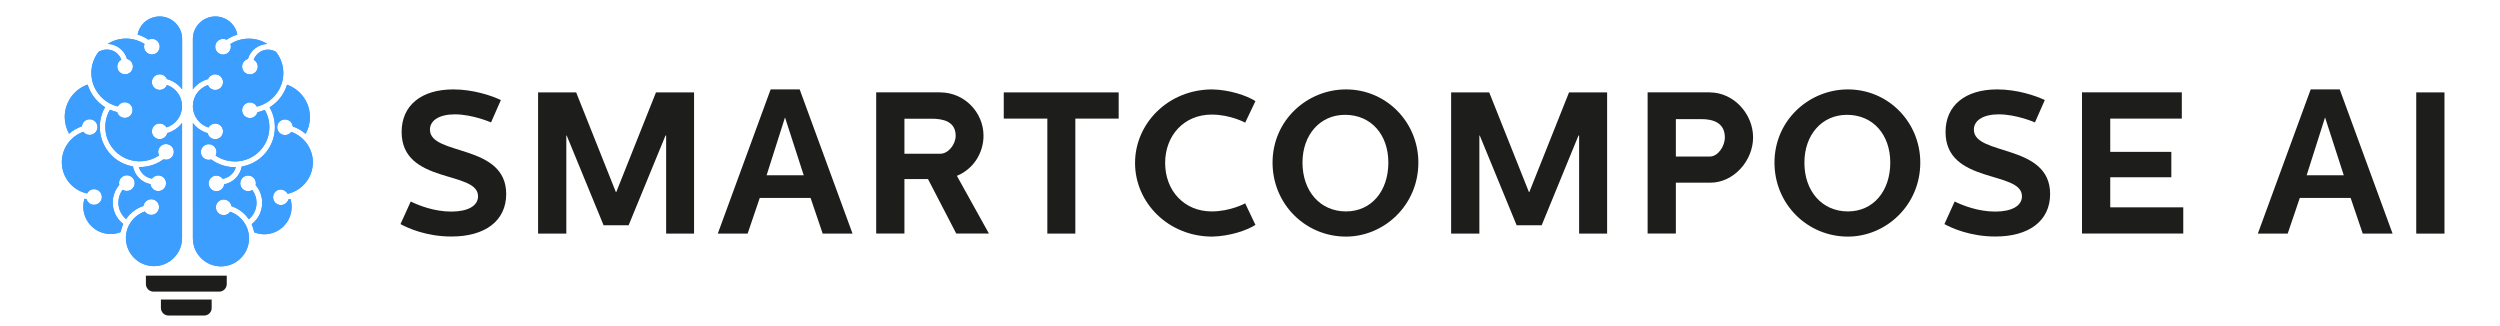
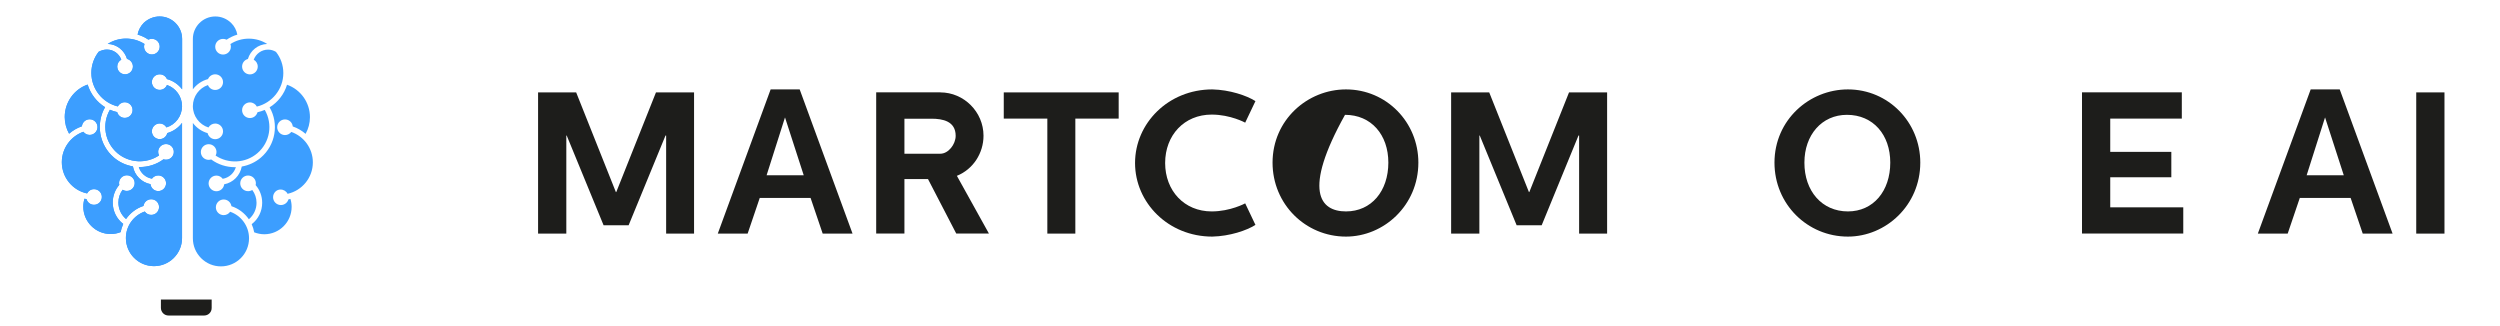
<svg xmlns="http://www.w3.org/2000/svg" width="192" height="25" version="1.1" id="Layer_1" x="0px" y="0px" viewBox="0 0 299.71 40.34" style="enable-background:new 0 0 299.71 40.34;" xml:space="preserve">
  <style type="text/css">
	.st0{fill:#1D1D1B;}
	.st1{fill:#3C9EFF;}
</style>
  <g>
-     <path class="st0" d="M44.58,27.77l1.27-2.8c0.97,0.48,2.9,1.25,5.02,1.25c2.05,0,3.32-0.7,3.32-1.9c0-3.22-9.47-1.45-9.47-7.97   c0-3.27,2.42-5.27,6.4-5.27c2.47,0,4.75,0.77,5.9,1.32l-1.22,2.77c0,0-2.27-1-4.5-1c-1.87,0-3.07,0.73-3.07,1.9   c0,3.27,9.45,1.7,9.45,7.97c0,3.32-2.6,5.27-6.77,5.27C47.83,29.32,45.48,28.27,44.58,27.77z" />
    <path class="st0" d="M66.35,11.45l4.92,12.35h0.05l4.92-12.35h4.72v17.5H77.5V16.8h-0.08l-4.57,11.12h-3.1L65.18,16.8h-0.05v12.15   h-3.5v-17.5H66.35z" />
    <path class="st0" d="M94.05,11.08l6.55,17.87h-3.7l-1.5-4.42h-6.3l-1.5,4.42h-3.7l6.55-17.87H94.05z M89.95,21.72h4.6l-2.32-7.17   L89.95,21.72z" />
    <path class="st0" d="M111.48,11.45c2.92,0,5.35,2.42,5.35,5.37c0,2.15-1.27,4.15-3.3,4.97l3.97,7.15h-4.05l-3.5-6.75h-2.92v6.75   h-3.5v-17.5H111.48z M107.03,19.05h4.45c1,0,1.9-1.17,1.9-2.22c0-1.82-1.62-2.12-3-2.12h-3.35V19.05z" />
    <path class="st0" d="M133.58,11.45v3.25h-5.37v14.25h-3.47V14.7h-5.4v-3.25H133.58z" />
    <path class="st0" d="M135.61,20.2c0-4.92,4.12-9.12,9.57-9.12c2.15,0.05,4.25,0.75,5.35,1.45l-1.27,2.67c0,0-1.82-1-4.15-1   c-3.42,0-5.77,2.57-5.77,6c0,3.42,2.35,6,5.77,6c2.32,0,4.15-1,4.15-1l1.27,2.67c-1.1,0.7-3.2,1.4-5.35,1.45   C139.73,29.32,135.61,25.12,135.61,20.2z" />
-     <path class="st0" d="M161.75,11.08c5.02,0,8.97,4.07,8.97,9.07c0,5.3-4.27,9.17-8.97,9.17c-5.02,0-9.1-4.02-9.1-9.17   C152.66,14.85,156.98,11.08,161.75,11.08z M161.75,26.2c3.15,0,5.25-2.52,5.25-6.05c0-3.45-2.12-5.92-5.37-5.92   c-3.12,0-5.27,2.5-5.27,5.92C156.36,23.67,158.53,26.2,161.75,26.2z" />
+     <path class="st0" d="M161.75,11.08c5.02,0,8.97,4.07,8.97,9.07c0,5.3-4.27,9.17-8.97,9.17c-5.02,0-9.1-4.02-9.1-9.17   C152.66,14.85,156.98,11.08,161.75,11.08z M161.75,26.2c3.15,0,5.25-2.52,5.25-6.05c0-3.45-2.12-5.92-5.37-5.92   C156.36,23.67,158.53,26.2,161.75,26.2z" />
    <path class="st0" d="M179.5,11.45l4.92,12.35h0.05l4.92-12.35h4.72v17.5h-3.47V16.8h-0.08L186,27.92h-3.1l-4.57-11.12h-0.05v12.15   h-3.5v-17.5H179.5z" />
-     <path class="st0" d="M206.83,11.45c2.97,0,5.37,2.67,5.37,5.57c0,2.9-2.4,5.62-5.3,5.62h-4.27v6.3h-3.5v-17.5H206.83z M202.63,19.4   h4.2c1.02,0,1.87-1.27,1.87-2.37c0-1.82-1.45-2.27-2.92-2.27h-3.15V19.4z" />
    <path class="st0" d="M223.95,11.08c5.02,0,8.97,4.07,8.97,9.07c0,5.3-4.27,9.17-8.97,9.17c-5.02,0-9.1-4.02-9.1-9.17   C214.86,14.85,219.18,11.08,223.95,11.08z M223.95,26.2c3.15,0,5.25-2.52,5.25-6.05c0-3.45-2.12-5.92-5.37-5.92   c-3.12,0-5.27,2.5-5.27,5.92C218.55,23.67,220.73,26.2,223.95,26.2z" />
-     <path class="st0" d="M235.91,27.77l1.27-2.8c0.97,0.48,2.9,1.25,5.02,1.25c2.05,0,3.32-0.7,3.32-1.9c0-3.22-9.47-1.45-9.47-7.97   c0-3.27,2.42-5.27,6.4-5.27c2.47,0,4.75,0.77,5.9,1.32l-1.22,2.77c0,0-2.27-1-4.5-1c-1.87,0-3.07,0.73-3.07,1.9   c0,3.27,9.45,1.7,9.45,7.97c0,3.32-2.6,5.27-6.77,5.27C239.16,29.32,236.81,28.27,235.91,27.77z" />
    <path class="st0" d="M265.33,11.45v3.25h-8.87v4.12h7.57v3.15h-7.57v3.72h9.05v3.25h-12.55v-17.5H265.33z" />
    <path class="st0" d="M284.9,11.08l6.55,17.87h-3.7l-1.5-4.42h-6.3l-1.5,4.42h-3.7l6.55-17.87H284.9z M280.8,21.72h4.6l-2.32-7.17   L280.8,21.72z" />
    <path class="st0" d="M297.88,11.45v17.5h-3.5v-17.5H297.88z" />
  </g>
  <g>
    <g>
      <g>
        <g>
          <path class="st1" d="M13.77,10.17c0,0.53,0.43,0.97,0.97,0.97c0.41,0,0.76-0.25,0.9-0.61c1.09,0.37,1.87,1.41,1.87,2.62      c0,1.24-0.81,2.29-1.93,2.64c-0.17-0.29-0.48-0.49-0.84-0.49c-0.53,0-0.97,0.43-0.97,0.97c0,0.53,0.43,0.97,0.97,0.97      c0.46,0,0.84-0.32,0.94-0.75c0.74-0.21,1.38-0.66,1.83-1.26v14.27c0,0.93-0.36,1.8-1.02,2.46c-0.66,0.66-1.53,1.02-2.46,1.02      c-1.92,0-3.48-1.56-3.48-3.48c0-1.52,0.98-2.81,2.34-3.29c0.18,0.26,0.47,0.42,0.8,0.42c0.53,0,0.97-0.43,0.97-0.97      s-0.43-0.97-0.97-0.97c-0.49,0-0.89,0.36-0.96,0.83c-0.89,0.29-1.64,0.87-2.16,1.62c-0.6-0.5-0.95-1.24-0.95-2.04      c0-0.59,0.19-1.14,0.53-1.59c0.15,0.1,0.33,0.15,0.52,0.15c0.53,0,0.97-0.43,0.97-0.97c0-0.53-0.43-0.97-0.97-0.97      c-0.53,0-0.97,0.43-0.97,0.97c0,0.08,0.01,0.15,0.03,0.22c-0.52,0.6-0.81,1.37-0.81,2.19c0,1.05,0.48,2.02,1.3,2.65      c-0.14,0.32-0.25,0.65-0.31,1.01c-0.4,0.16-0.82,0.24-1.25,0.24c-1.87,0-3.39-1.52-3.39-3.39c0-0.34,0.05-0.67,0.15-0.99      c0.08,0.02,0.17,0.04,0.25,0.06c0.12,0.41,0.49,0.7,0.93,0.7c0.53,0,0.97-0.43,0.97-0.97c0-0.54-0.43-0.97-0.97-0.97      c-0.38,0-0.7,0.22-0.86,0.53C3.96,23.6,2.61,22,2.61,20.1c0-1.74,1.12-3.22,2.67-3.77c0.18,0.24,0.46,0.39,0.78,0.39      c0.53,0,0.97-0.43,0.97-0.97c0-0.54-0.43-0.97-0.97-0.97c-0.5,0-0.91,0.38-0.96,0.87c-0.59,0.2-1.13,0.52-1.59,0.92      c-0.35-0.63-0.54-1.34-0.54-2.07c0-1.82,1.15-3.43,2.84-4.02c0.36,1.17,1.14,2.17,2.16,2.8c-1.17,2.05-0.74,4.66,1.08,6.23      c0.7,0.6,1.52,0.97,2.37,1.11c0.21,1.12,1.08,1.99,2.18,2.2c0.05,0.48,0.46,0.86,0.96,0.86c0.53,0,0.97-0.43,0.97-0.97      c0-0.53-0.43-0.97-0.97-0.97c-0.32,0-0.61,0.16-0.78,0.4c-0.78-0.13-1.41-0.7-1.63-1.45c0.04,0,0.08,0.01,0.12,0.01      c1.04,0,2.08-0.32,2.94-0.96c0.1,0.03,0.2,0.05,0.31,0.05c0.54,0,0.97-0.43,0.97-0.97s-0.43-0.97-0.97-0.97      c-0.53,0-0.97,0.43-0.97,0.97c0,0.16,0.04,0.31,0.11,0.44c-1.56,1.05-3.69,0.97-5.17-0.29c-1.57-1.35-1.94-3.61-0.92-5.37      c0.29,0.13,0.59,0.22,0.9,0.29c0.11,0.41,0.49,0.72,0.94,0.72c0.54,0,0.97-0.43,0.97-0.97c0-0.54-0.43-0.97-0.97-0.97      c-0.37,0-0.69,0.21-0.86,0.52c-1.88-0.45-3.28-2.16-3.28-4.15c0-0.99,0.34-1.9,0.91-2.63C7.51,6.24,7.85,6.14,8.2,6.14      c0.82,0,1.51,0.52,1.78,1.25c-0.3,0.17-0.5,0.48-0.5,0.85c0,0.53,0.43,0.97,0.97,0.97c0.54,0,0.97-0.43,0.97-0.97      c0-0.45-0.31-0.83-0.73-0.94C10.38,6.25,9.43,5.48,8.3,5.44c0.66-0.42,1.44-0.66,2.27-0.66c0.82,0,1.61,0.24,2.29,0.67      c-0.04,0.1-0.06,0.22-0.06,0.33c0,0.53,0.43,0.97,0.97,0.97c0.53,0,0.97-0.43,0.97-0.97s-0.43-0.97-0.97-0.97      c-0.16,0-0.3,0.04-0.44,0.1c-0.41-0.28-0.86-0.49-1.33-0.63c0.1-0.54,0.37-1.04,0.76-1.44C13.3,2.33,14,2.04,14.74,2.04      c1.53,0,2.78,1.25,2.78,2.78v6.25C17.05,10.46,16.4,10,15.64,9.8c-0.15-0.35-0.49-0.59-0.89-0.59      C14.21,9.2,13.77,9.64,13.77,10.17z" />
          <path class="st1" d="M13.77,10.17c0,0.53,0.43,0.97,0.97,0.97c0.41,0,0.76-0.25,0.9-0.61c1.09,0.37,1.87,1.41,1.87,2.62      c0,1.24-0.81,2.29-1.93,2.64c-0.17-0.29-0.48-0.49-0.84-0.49c-0.53,0-0.97,0.43-0.97,0.97c0,0.53,0.43,0.97,0.97,0.97      c0.46,0,0.84-0.32,0.94-0.75c0.74-0.21,1.38-0.66,1.83-1.26v14.27c0,0.93-0.36,1.8-1.02,2.46c-0.66,0.66-1.53,1.02-2.46,1.02      c-1.92,0-3.48-1.56-3.48-3.48c0-1.52,0.98-2.81,2.34-3.29c0.18,0.26,0.47,0.42,0.8,0.42c0.53,0,0.97-0.43,0.97-0.97      s-0.43-0.97-0.97-0.97c-0.49,0-0.89,0.36-0.96,0.83c-0.89,0.29-1.64,0.87-2.16,1.62c-0.6-0.5-0.95-1.24-0.95-2.04      c0-0.59,0.19-1.14,0.53-1.59c0.15,0.1,0.33,0.15,0.52,0.15c0.53,0,0.97-0.43,0.97-0.97c0-0.53-0.43-0.97-0.97-0.97      c-0.53,0-0.97,0.43-0.97,0.97c0,0.08,0.01,0.15,0.03,0.22c-0.52,0.6-0.81,1.37-0.81,2.19c0,1.05,0.48,2.02,1.3,2.65      c-0.14,0.32-0.25,0.65-0.31,1.01c-0.4,0.16-0.82,0.24-1.25,0.24c-1.87,0-3.39-1.52-3.39-3.39c0-0.34,0.05-0.67,0.15-0.99      c0.08,0.02,0.17,0.04,0.25,0.06c0.12,0.41,0.49,0.7,0.93,0.7c0.53,0,0.97-0.43,0.97-0.97c0-0.54-0.43-0.97-0.97-0.97      c-0.38,0-0.7,0.22-0.86,0.53C3.96,23.6,2.61,22,2.61,20.1c0-1.74,1.12-3.22,2.67-3.77c0.18,0.24,0.46,0.39,0.78,0.39      c0.53,0,0.97-0.43,0.97-0.97c0-0.54-0.43-0.97-0.97-0.97c-0.5,0-0.91,0.38-0.96,0.87c-0.59,0.2-1.13,0.52-1.59,0.92      c-0.35-0.63-0.54-1.34-0.54-2.07c0-1.82,1.15-3.43,2.84-4.02c0.36,1.17,1.14,2.17,2.16,2.8c-1.17,2.05-0.74,4.66,1.08,6.23      c0.7,0.6,1.52,0.97,2.37,1.11c0.21,1.12,1.08,1.99,2.18,2.2c0.05,0.48,0.46,0.86,0.96,0.86c0.53,0,0.97-0.43,0.97-0.97      c0-0.53-0.43-0.97-0.97-0.97c-0.32,0-0.61,0.16-0.78,0.4c-0.78-0.13-1.41-0.7-1.63-1.45c0.04,0,0.08,0.01,0.12,0.01      c1.04,0,2.08-0.32,2.94-0.96c0.1,0.03,0.2,0.05,0.31,0.05c0.54,0,0.97-0.43,0.97-0.97s-0.43-0.97-0.97-0.97      c-0.53,0-0.97,0.43-0.97,0.97c0,0.16,0.04,0.31,0.11,0.44c-1.56,1.05-3.69,0.97-5.17-0.29c-1.57-1.35-1.94-3.61-0.92-5.37      c0.29,0.13,0.59,0.22,0.9,0.29c0.11,0.41,0.49,0.72,0.94,0.72c0.54,0,0.97-0.43,0.97-0.97c0-0.54-0.43-0.97-0.97-0.97      c-0.37,0-0.69,0.21-0.86,0.52c-1.88-0.45-3.28-2.16-3.28-4.15c0-0.99,0.34-1.9,0.91-2.63C7.51,6.24,7.85,6.14,8.2,6.14      c0.82,0,1.51,0.52,1.78,1.25c-0.3,0.17-0.5,0.48-0.5,0.85c0,0.53,0.43,0.97,0.97,0.97c0.54,0,0.97-0.43,0.97-0.97      c0-0.45-0.31-0.83-0.73-0.94C10.38,6.25,9.43,5.48,8.3,5.44c0.66-0.42,1.44-0.66,2.27-0.66c0.82,0,1.61,0.24,2.29,0.67      c-0.04,0.1-0.06,0.22-0.06,0.33c0,0.53,0.43,0.97,0.97,0.97c0.53,0,0.97-0.43,0.97-0.97s-0.43-0.97-0.97-0.97      c-0.16,0-0.3,0.04-0.44,0.1c-0.41-0.28-0.86-0.49-1.33-0.63c0.1-0.54,0.37-1.04,0.76-1.44C13.3,2.33,14,2.04,14.74,2.04      c1.53,0,2.78,1.25,2.78,2.78v6.25C17.05,10.46,16.4,10,15.64,9.8c-0.15-0.35-0.49-0.59-0.89-0.59      C14.21,9.2,13.77,9.64,13.77,10.17z" />
        </g>
        <g>
          <path class="st1" d="M28.79,24.44c0,0.53,0.43,0.97,0.97,0.97c0.44,0,0.82-0.3,0.93-0.7c0.09-0.02,0.17-0.04,0.25-0.06      c0.1,0.32,0.15,0.65,0.15,0.99c0,1.87-1.52,3.39-3.39,3.39c-0.43,0-0.85-0.09-1.25-0.24c-0.06-0.35-0.17-0.69-0.31-1.01      c0.82-0.63,1.3-1.6,1.3-2.65c0-0.82-0.29-1.59-0.81-2.19c0.02-0.07,0.03-0.15,0.03-0.22c0-0.53-0.43-0.97-0.97-0.97      c-0.53,0-0.97,0.43-0.97,0.97c0,0.53,0.43,0.97,0.97,0.97c0.19,0,0.37-0.05,0.52-0.15c0.34,0.45,0.53,1,0.53,1.59      c0,0.8-0.35,1.53-0.95,2.04c-0.52-0.75-1.27-1.33-2.16-1.62c-0.07-0.47-0.47-0.83-0.96-0.83c-0.53,0-0.97,0.43-0.97,0.97      s0.43,0.97,0.97,0.97c0.33,0,0.63-0.17,0.8-0.42c1.36,0.47,2.34,1.77,2.34,3.29c0,1.92-1.56,3.48-3.48,3.48      c-0.93,0-1.8-0.36-2.46-1.02c-0.66-0.66-1.02-1.53-1.02-2.46V15.24c0.45,0.6,1.09,1.05,1.83,1.26c0.1,0.43,0.48,0.75,0.94,0.75      c0.53,0,0.97-0.43,0.97-0.97c0-0.53-0.43-0.97-0.97-0.97c-0.36,0-0.67,0.2-0.84,0.49c-1.12-0.36-1.93-1.41-1.93-2.64      c0-1.21,0.78-2.25,1.87-2.62c0.14,0.36,0.49,0.61,0.9,0.61c0.53,0,0.97-0.43,0.97-0.97c0-0.53-0.43-0.97-0.97-0.97      c-0.4,0-0.75,0.24-0.89,0.59c-0.76,0.2-1.42,0.66-1.88,1.27V4.82c0-1.53,1.25-2.78,2.78-2.78c0.74,0,1.44,0.29,1.97,0.81      c0.4,0.39,0.66,0.9,0.76,1.44c-0.47,0.14-0.92,0.35-1.33,0.63c-0.13-0.07-0.28-0.1-0.44-0.1c-0.53,0-0.97,0.43-0.97,0.97      s0.43,0.97,0.97,0.97s0.97-0.43,0.97-0.97c0-0.12-0.02-0.23-0.06-0.33c0.68-0.44,1.47-0.67,2.29-0.67      c0.84,0,1.62,0.24,2.27,0.66c-1.14,0.04-2.08,0.81-2.39,1.86c-0.42,0.11-0.72,0.49-0.72,0.94c0,0.53,0.43,0.97,0.97,0.97      c0.53,0,0.97-0.43,0.97-0.97c0-0.37-0.2-0.68-0.5-0.85c0.27-0.73,0.96-1.25,1.78-1.25c0.35,0,0.69,0.1,0.98,0.28      c0.57,0.72,0.91,1.63,0.91,2.63c0,1.99-1.4,3.7-3.28,4.15c-0.16-0.31-0.49-0.52-0.86-0.52c-0.53,0-0.97,0.43-0.97,0.97      c0,0.53,0.43,0.97,0.97,0.97c0.45,0,0.82-0.3,0.94-0.72c0.31-0.07,0.62-0.17,0.9-0.29c1.02,1.76,0.66,4.02-0.92,5.37      c-1.47,1.26-3.61,1.34-5.17,0.29c0.07-0.13,0.11-0.28,0.11-0.44c0-0.53-0.43-0.97-0.97-0.97c-0.53,0-0.97,0.43-0.97,0.97      s0.43,0.97,0.97,0.97c0.11,0,0.21-0.02,0.31-0.05c0.87,0.64,1.9,0.96,2.94,0.96c0.04,0,0.08,0,0.12-0.01      c-0.22,0.75-0.85,1.32-1.63,1.45c-0.18-0.24-0.46-0.4-0.78-0.4c-0.53,0-0.97,0.43-0.97,0.97c0,0.53,0.43,0.97,0.97,0.97      c0.5,0,0.91-0.38,0.96-0.86c1.11-0.21,1.97-1.08,2.18-2.2c0.85-0.15,1.68-0.52,2.37-1.11c1.82-1.56,2.26-4.18,1.08-6.23      c1.03-0.63,1.81-1.63,2.16-2.8c1.69,0.6,2.84,2.2,2.84,4.02c0,0.73-0.19,1.44-0.54,2.07c-0.46-0.4-1-0.72-1.59-0.92      c-0.05-0.49-0.46-0.87-0.96-0.87c-0.53,0-0.97,0.43-0.97,0.97c0,0.53,0.43,0.97,0.97,0.97c0.32,0,0.6-0.16,0.78-0.39      c1.56,0.55,2.67,2.03,2.67,3.77c0,1.91-1.34,3.5-3.13,3.9c-0.16-0.32-0.49-0.53-0.86-0.53C29.23,23.47,28.79,23.9,28.79,24.44z" />
-           <path class="st1" d="M28.79,24.44c0,0.53,0.43,0.97,0.97,0.97c0.44,0,0.82-0.3,0.93-0.7c0.09-0.02,0.17-0.04,0.25-0.06      c0.1,0.32,0.15,0.65,0.15,0.99c0,1.87-1.52,3.39-3.39,3.39c-0.43,0-0.85-0.09-1.25-0.24c-0.06-0.35-0.17-0.69-0.31-1.01      c0.82-0.63,1.3-1.6,1.3-2.65c0-0.82-0.29-1.59-0.81-2.19c0.02-0.07,0.03-0.15,0.03-0.22c0-0.53-0.43-0.97-0.97-0.97      c-0.53,0-0.97,0.43-0.97,0.97c0,0.53,0.43,0.97,0.97,0.97c0.19,0,0.37-0.05,0.52-0.15c0.34,0.45,0.53,1,0.53,1.59      c0,0.8-0.35,1.53-0.95,2.04c-0.52-0.75-1.27-1.33-2.16-1.62c-0.07-0.47-0.47-0.83-0.96-0.83c-0.53,0-0.97,0.43-0.97,0.97      s0.43,0.97,0.97,0.97c0.33,0,0.63-0.17,0.8-0.42c1.36,0.47,2.34,1.77,2.34,3.29c0,1.92-1.56,3.48-3.48,3.48      c-0.93,0-1.8-0.36-2.46-1.02c-0.66-0.66-1.02-1.53-1.02-2.46V15.24c0.45,0.6,1.09,1.05,1.83,1.26c0.1,0.43,0.48,0.75,0.94,0.75      c0.53,0,0.97-0.43,0.97-0.97c0-0.53-0.43-0.97-0.97-0.97c-0.36,0-0.67,0.2-0.84,0.49c-1.12-0.36-1.93-1.41-1.93-2.64      c0-1.21,0.78-2.25,1.87-2.62c0.14,0.36,0.49,0.61,0.9,0.61c0.53,0,0.97-0.43,0.97-0.97c0-0.53-0.43-0.97-0.97-0.97      c-0.4,0-0.75,0.24-0.89,0.59c-0.76,0.2-1.42,0.66-1.88,1.27V4.82c0-1.53,1.25-2.78,2.78-2.78c0.74,0,1.44,0.29,1.97,0.81      c0.4,0.39,0.66,0.9,0.76,1.44c-0.47,0.14-0.92,0.35-1.33,0.63c-0.13-0.07-0.28-0.1-0.44-0.1c-0.53,0-0.97,0.43-0.97,0.97      s0.43,0.97,0.97,0.97s0.97-0.43,0.97-0.97c0-0.12-0.02-0.23-0.06-0.33c0.68-0.44,1.47-0.67,2.29-0.67      c0.84,0,1.62,0.24,2.27,0.66c-1.14,0.04-2.08,0.81-2.39,1.86c-0.42,0.11-0.72,0.49-0.72,0.94c0,0.53,0.43,0.97,0.97,0.97      c0.53,0,0.97-0.43,0.97-0.97c0-0.37-0.2-0.68-0.5-0.85c0.27-0.73,0.96-1.25,1.78-1.25c0.35,0,0.69,0.1,0.98,0.28      c0.57,0.72,0.91,1.63,0.91,2.63c0,1.99-1.4,3.7-3.28,4.15c-0.16-0.31-0.49-0.52-0.86-0.52c-0.53,0-0.97,0.43-0.97,0.97      c0,0.53,0.43,0.97,0.97,0.97c0.45,0,0.82-0.3,0.94-0.72c0.31-0.07,0.62-0.17,0.9-0.29c1.02,1.76,0.66,4.02-0.92,5.37      c-1.47,1.26-3.61,1.34-5.17,0.29c0.07-0.13,0.11-0.28,0.11-0.44c0-0.53-0.43-0.97-0.97-0.97c-0.53,0-0.97,0.43-0.97,0.97      s0.43,0.97,0.97,0.97c0.11,0,0.21-0.02,0.31-0.05c0.87,0.64,1.9,0.96,2.94,0.96c0.04,0,0.08,0,0.12-0.01      c-0.22,0.75-0.85,1.32-1.63,1.45c-0.18-0.24-0.46-0.4-0.78-0.4c-0.53,0-0.97,0.43-0.97,0.97c0,0.53,0.43,0.97,0.97,0.97      c0.5,0,0.91-0.38,0.96-0.86c1.11-0.21,1.97-1.08,2.18-2.2c0.85-0.15,1.68-0.52,2.37-1.11c1.82-1.56,2.26-4.18,1.08-6.23      c1.03-0.63,1.81-1.63,2.16-2.8c1.69,0.6,2.84,2.2,2.84,4.02c0,0.73-0.19,1.44-0.54,2.07c-0.46-0.4-1-0.72-1.59-0.92      c-0.05-0.49-0.46-0.87-0.96-0.87c-0.53,0-0.97,0.43-0.97,0.97c0,0.53,0.43,0.97,0.97,0.97c0.32,0,0.6-0.16,0.78-0.39      c1.56,0.55,2.67,2.03,2.67,3.77c0,1.91-1.34,3.5-3.13,3.9c-0.16-0.32-0.49-0.53-0.86-0.53C29.23,23.47,28.79,23.9,28.79,24.44z" />
        </g>
      </g>
    </g>
-     <path class="st0" d="M22.12,36.14h-8.15c-0.52,0-0.94-0.42-0.94-0.94v-1.04h10.02v1.04C23.05,35.72,22.63,36.14,22.12,36.14z" />
    <path class="st0" d="M20.25,39.1h-4.42c-0.52,0-0.94-0.42-0.94-0.94v-1.04h6.29v1.04C21.19,38.68,20.77,39.1,20.25,39.1z" />
  </g>
</svg>